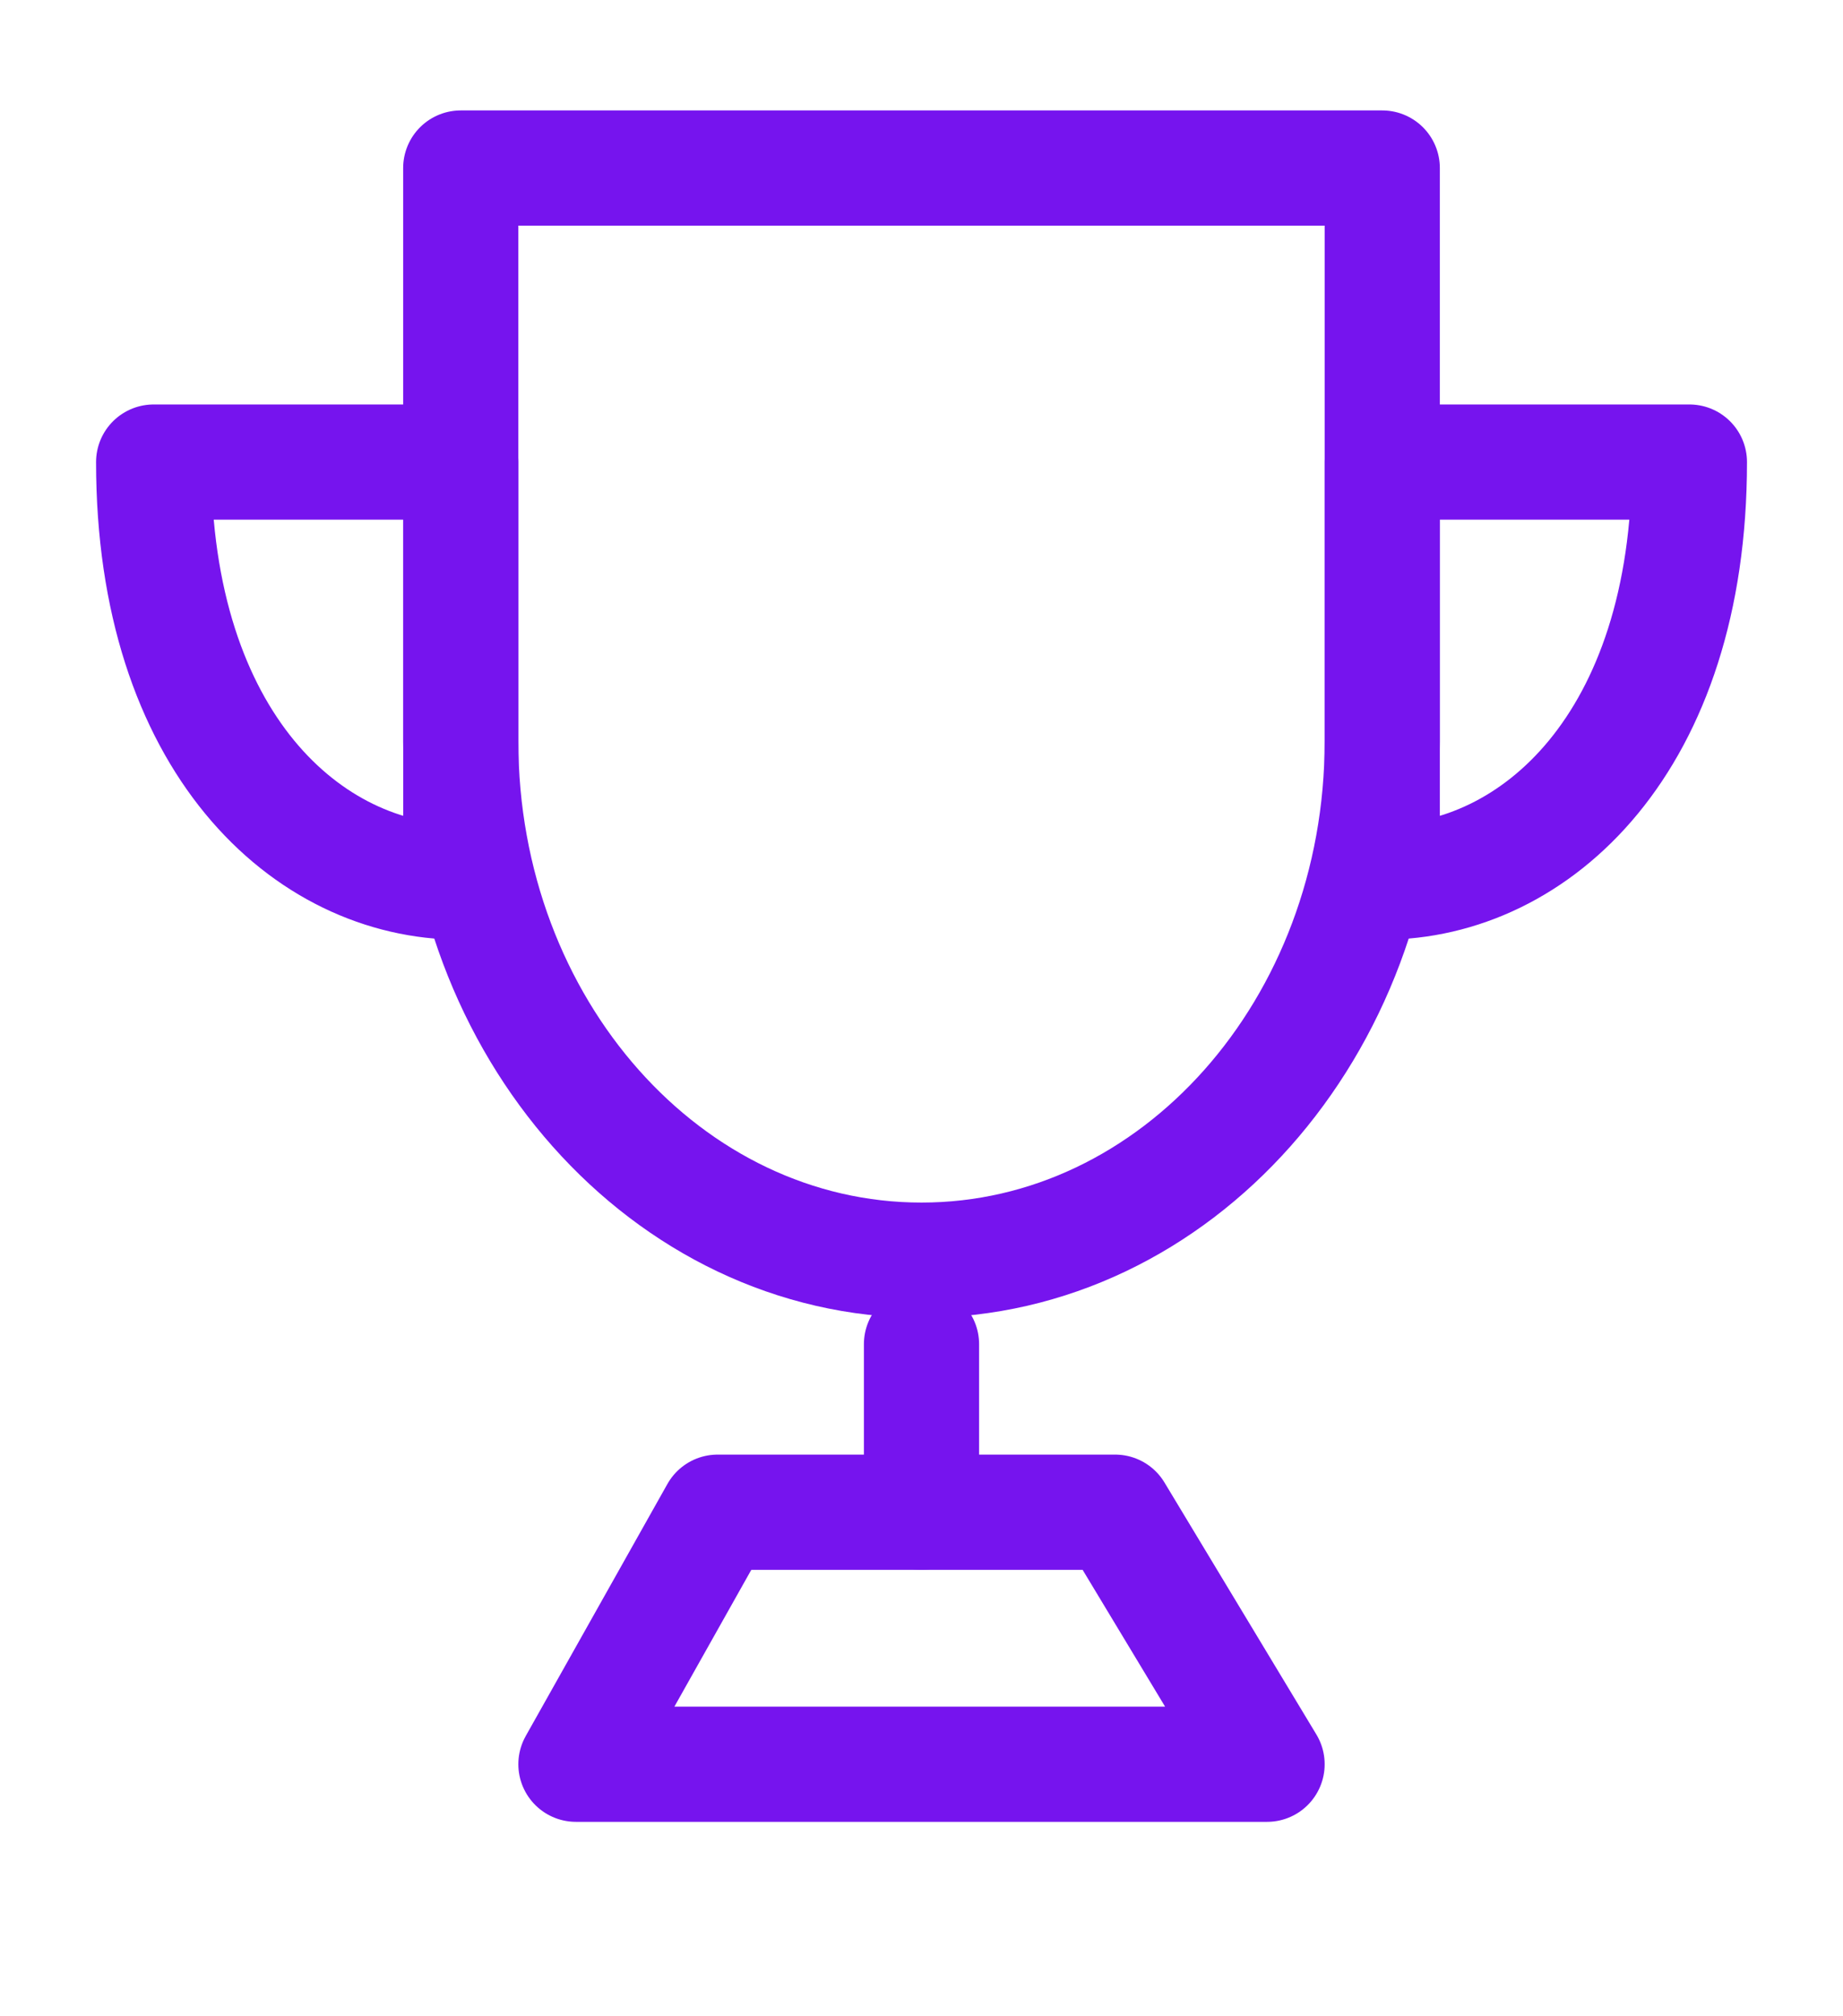
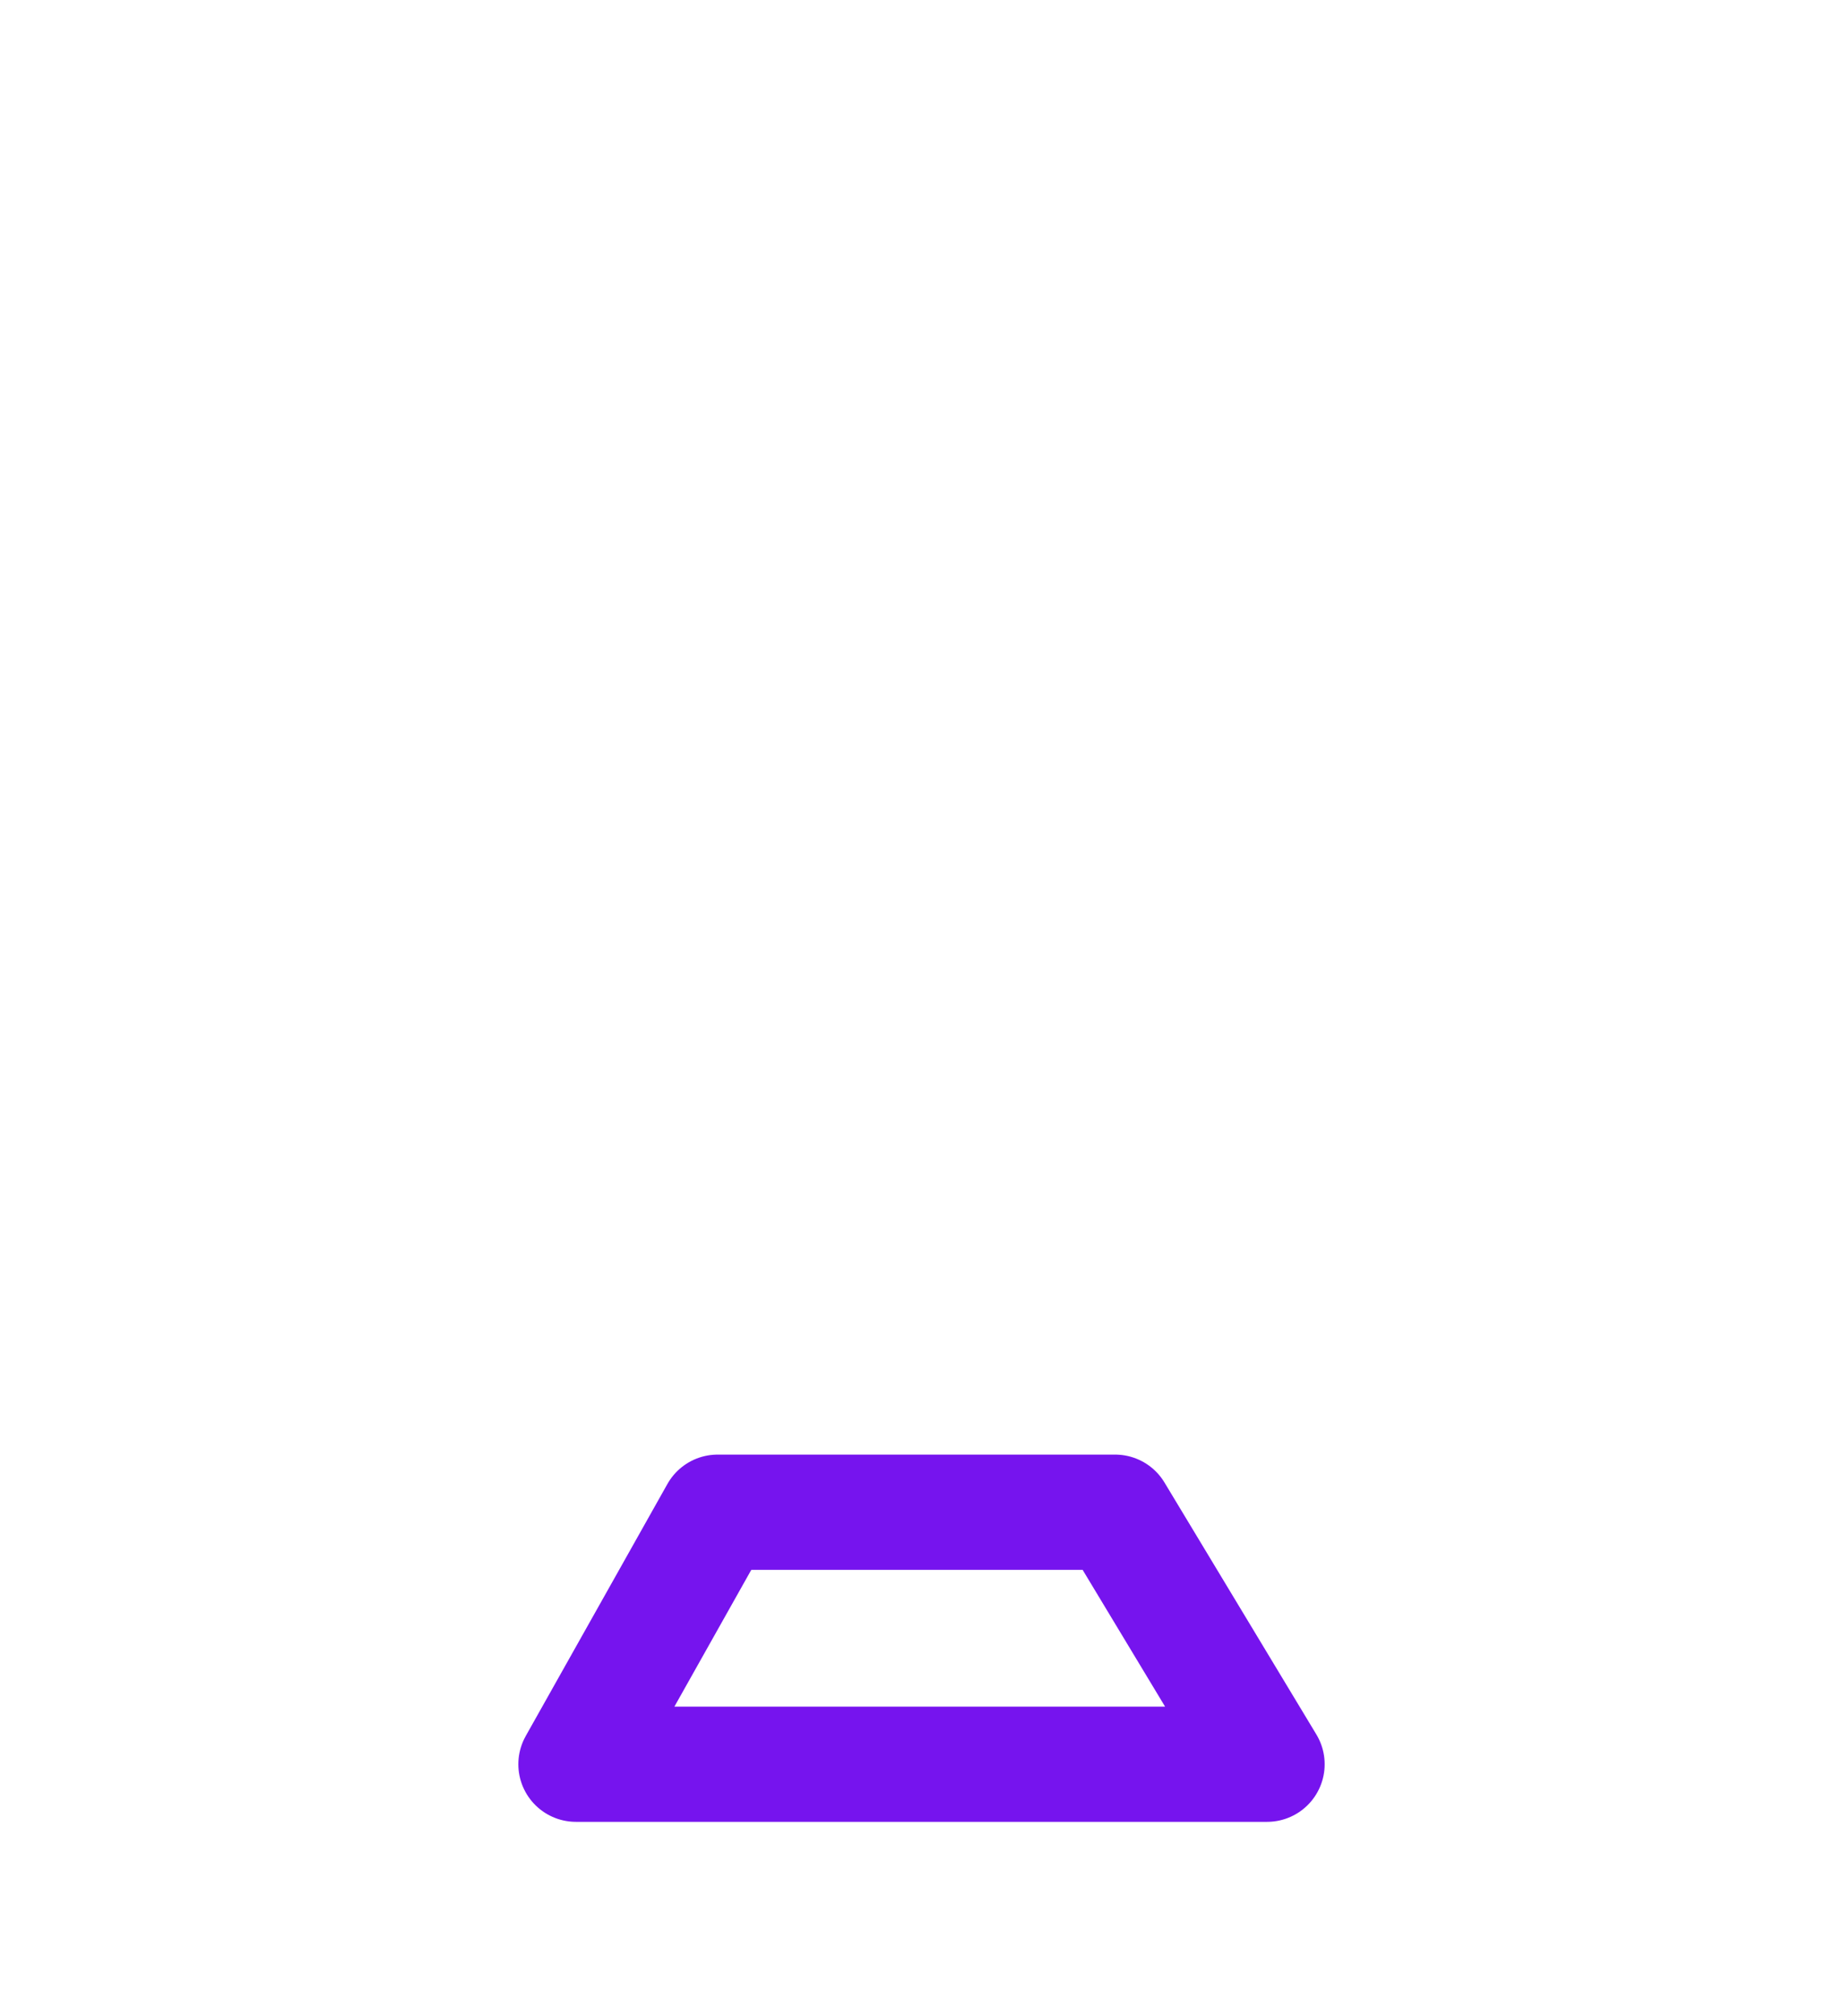
<svg xmlns="http://www.w3.org/2000/svg" width="32" height="35" fill="none">
  <g stroke="#7614EE" stroke-linejoin="round" stroke-width="2">
-     <path d="M16 21.875c4.418 0 8-4.032 8-9.007V2.917H8v9.951c0 4.975 3.582 9.007 8 9.007Z" />
-     <path stroke-linecap="round" d="M8.001 15.312V8.021H2.668c0 4.86 2.667 7.291 5.333 7.291ZM24 15.312V8.021h5.333c0 4.86-2.666 7.291-5.333 7.291Z" clip-rule="evenodd" />
-     <path stroke-linecap="round" d="M16 23.333v2.917" />
-     <path d="m10 30.625 2.46-4.375h6.902L22 30.625H10Z" />
+     <path d="m10 30.625 2.46-4.375h6.902L22 30.625Z" />
  </g>
</svg>